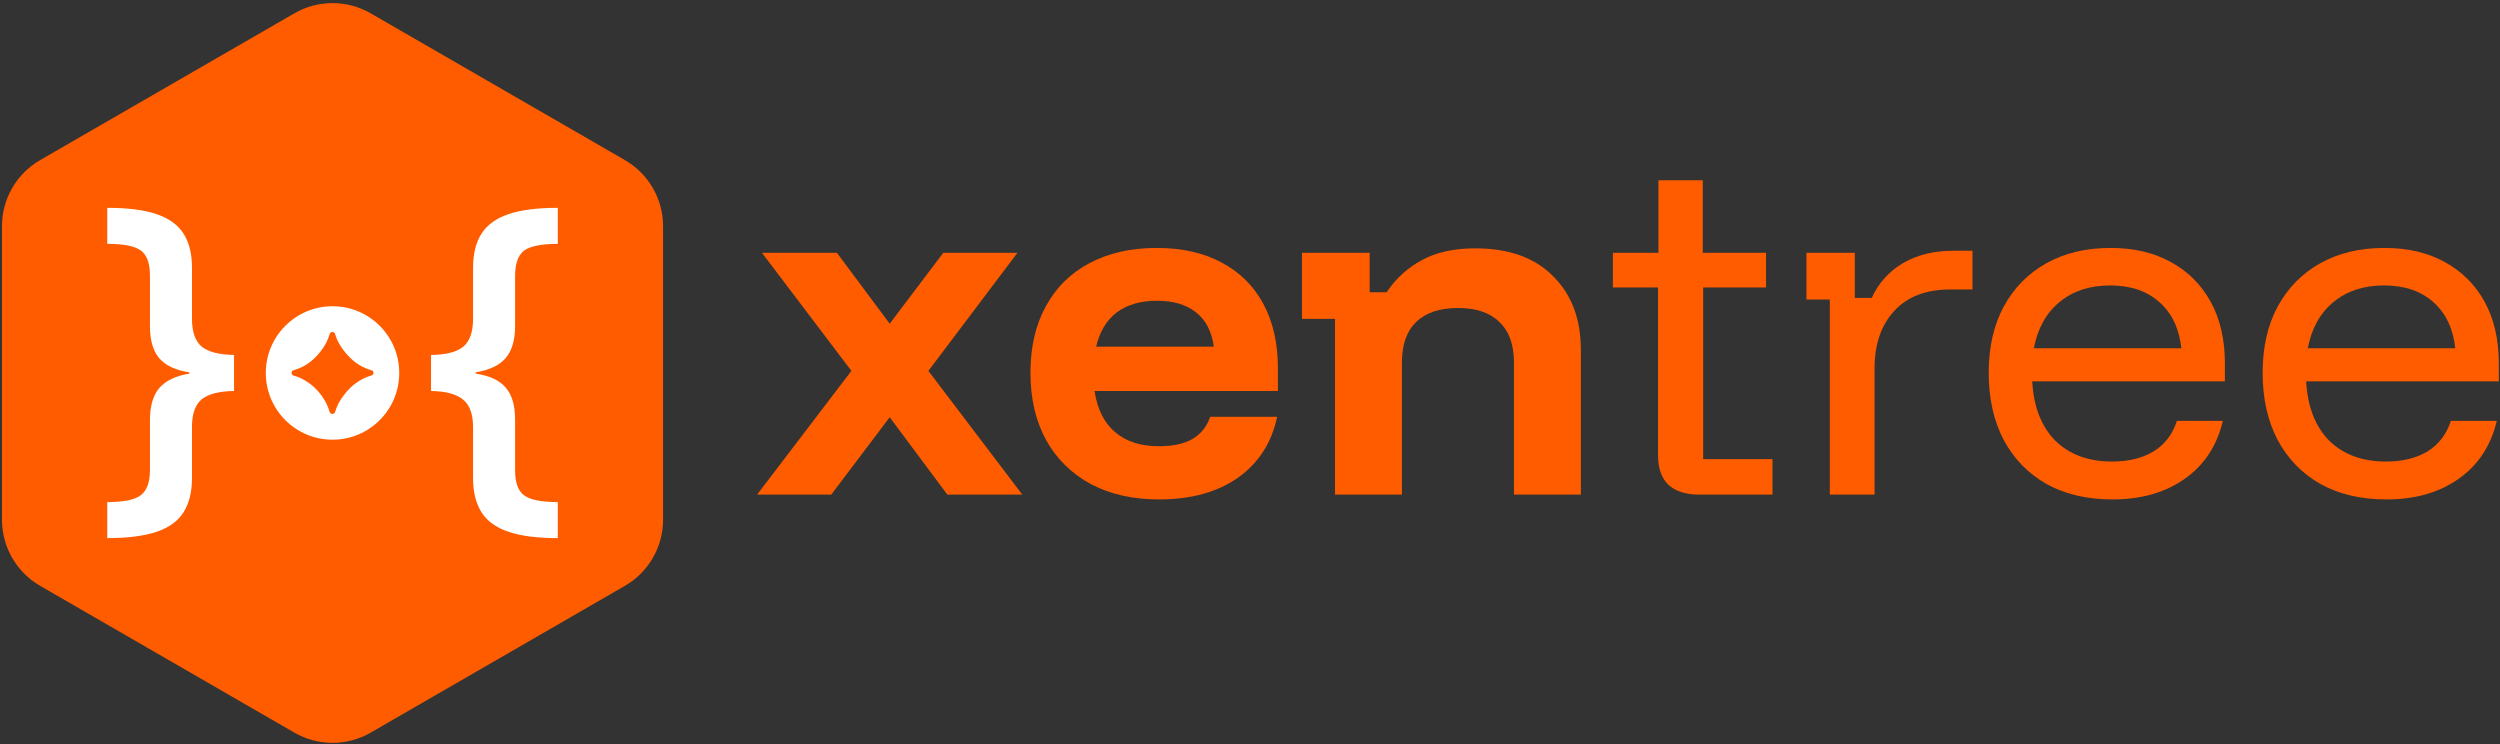
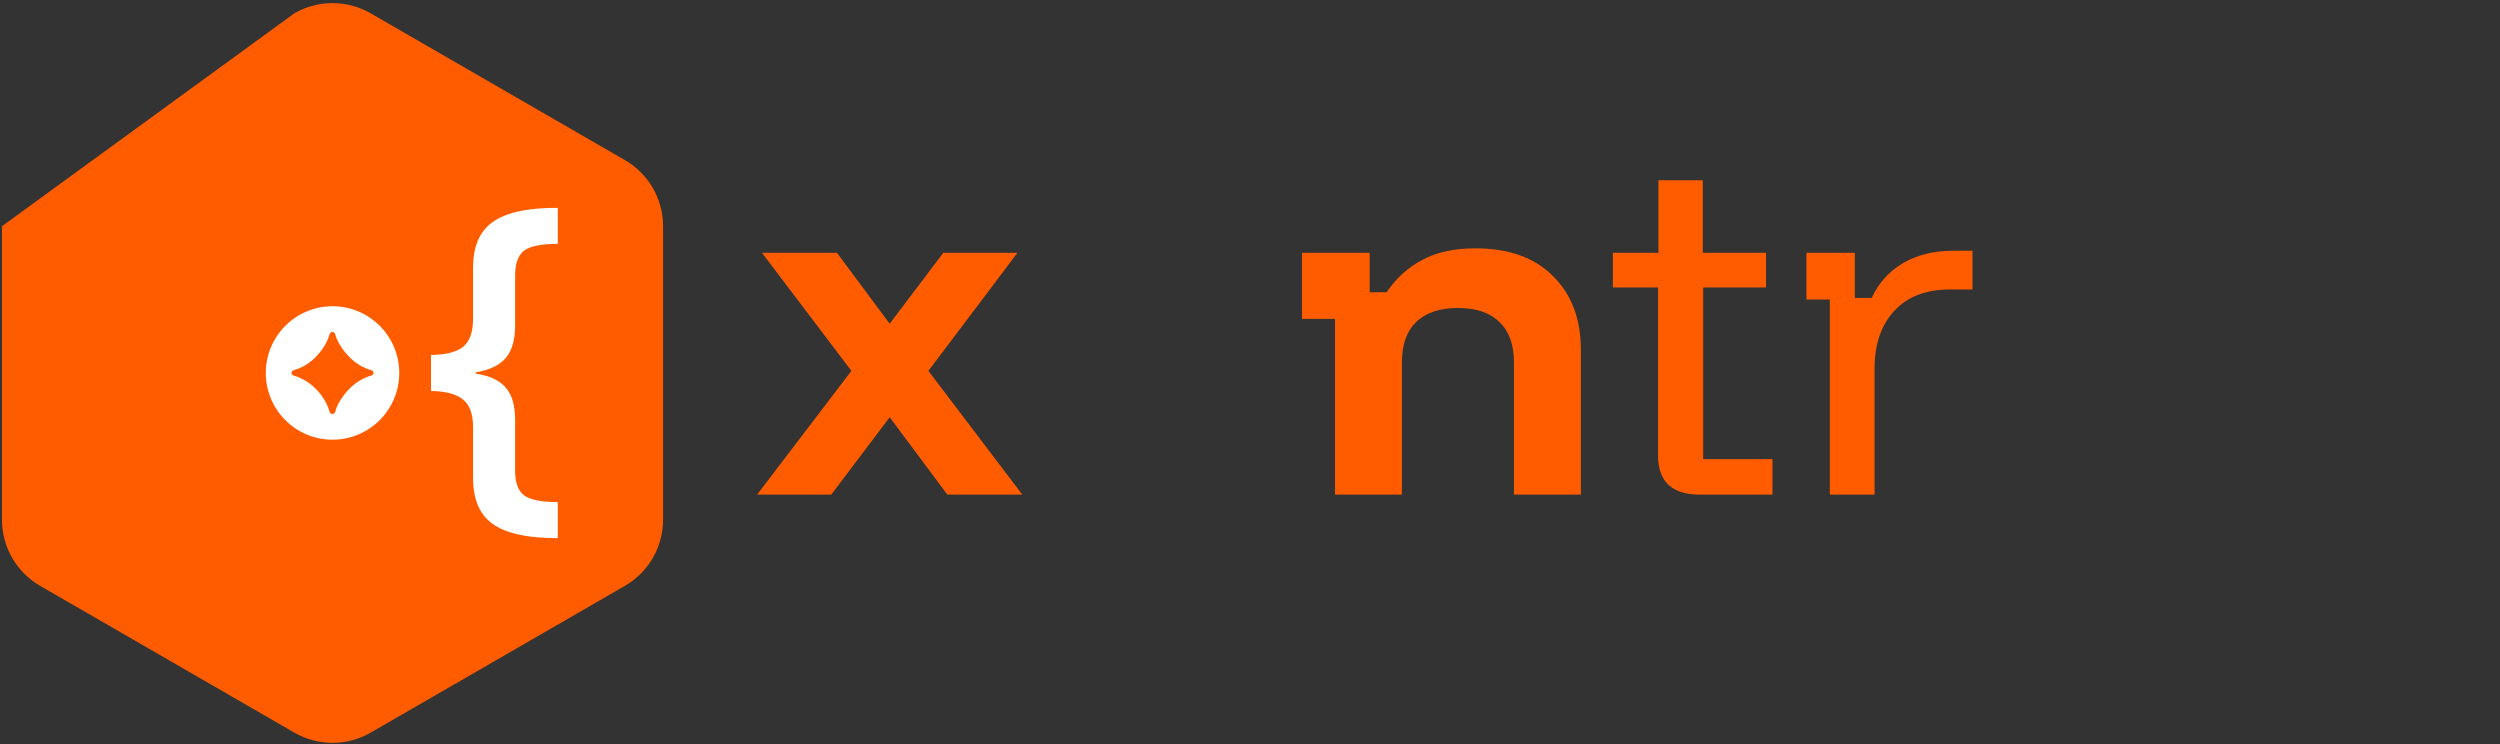
<svg xmlns="http://www.w3.org/2000/svg" width="786" height="234" viewBox="0 0 786 234" fill="none">
  <rect x="0" y="0" width="786" height="234" fill="#333333" stroke="none" />
-   <path d="M92.545 4.19C99.971 -0.097 109.12 -0.097 116.545 4.19L196.468 50.334C203.894 54.621 208.468 62.544 208.468 71.118V163.406C208.468 171.98 203.894 179.903 196.468 184.19L116.545 230.334C109.12 234.621 99.971 234.621 92.545 230.334L12.622 184.19C5.197 179.903 0.622 171.98 0.622 163.406V71.118C0.622 62.544 5.197 54.621 12.622 50.334L92.545 4.19Z" fill="#FF5C00" />
+   <path d="M92.545 4.19C99.971 -0.097 109.12 -0.097 116.545 4.19L196.468 50.334C203.894 54.621 208.468 62.544 208.468 71.118V163.406C208.468 171.98 203.894 179.903 196.468 184.19L116.545 230.334C109.12 234.621 99.971 234.621 92.545 230.334L12.622 184.19C5.197 179.903 0.622 171.98 0.622 163.406V71.118L92.545 4.19Z" fill="#FF5C00" />
  <path d="M104.545 138.24C92.96 138.24 83.568 128.848 83.568 117.262V117.262C83.568 105.676 92.96 96.284 104.545 96.284V96.284C116.131 96.284 125.523 105.676 125.523 117.262V117.262C125.523 128.848 116.131 138.24 104.545 138.24V138.24Z" fill="white" />
  <path d="M117.433 117.23C117.433 117.636 117.138 117.98 116.744 118.078C115.487 118.392 114.15 118.993 112.734 119.88C111.034 120.932 109.456 122.431 108.002 124.377C106.722 126.07 105.85 127.763 105.384 129.456C105.274 129.857 104.918 130.15 104.503 130.15V130.15C104.095 130.15 103.743 129.869 103.631 129.477C103.158 127.817 102.388 126.218 101.323 124.679C100.093 122.912 98.616 121.435 96.893 120.249C95.358 119.2 93.841 118.48 92.34 118.089C91.946 117.986 91.657 117.64 91.657 117.234V117.234C91.657 116.823 91.953 116.474 92.351 116.374C93.251 116.149 94.172 115.796 95.114 115.316C96.278 114.712 97.397 113.94 98.471 113C99.522 112.038 100.473 110.964 101.323 109.778C102.422 108.229 103.193 106.653 103.638 105.052C103.747 104.659 104.097 104.375 104.505 104.375V104.375C104.919 104.375 105.271 104.668 105.381 105.067C105.659 106.082 106.108 107.126 106.727 108.201C107.487 109.498 108.393 110.707 109.445 111.825C110.474 112.944 111.559 113.861 112.701 114.577C114.12 115.467 115.467 116.068 116.742 116.381C117.137 116.478 117.433 116.822 117.433 117.23V117.23Z" fill="#FF5C00" />
  <path d="M175.37 169.182C168.937 169.182 163.763 168.518 159.847 167.189C155.931 165.861 153.099 163.798 151.351 161.001C149.603 158.204 148.729 154.638 148.729 150.302V134.254C148.729 130.129 147.645 127.227 145.477 125.549C143.379 123.87 140.058 122.996 135.513 122.926V111.598C140.268 111.528 143.659 110.654 145.687 108.976C147.715 107.228 148.729 104.326 148.729 100.27V84.222C148.729 79.817 149.603 76.251 151.351 73.524C153.099 70.727 155.931 68.664 159.847 67.335C163.763 66.007 168.937 65.342 175.37 65.342V76.67C170.126 76.67 166.56 77.404 164.672 78.873C162.854 80.341 161.945 82.964 161.945 86.74V102.473C161.945 106.878 160.966 110.235 159.008 112.542C157.05 114.85 153.903 116.353 149.568 117.053V117.472C153.903 118.101 157.05 119.57 159.008 121.877C160.966 124.115 161.945 127.471 161.945 131.947V147.89C161.945 151.666 162.854 154.253 164.672 155.652C166.56 157.12 170.126 157.854 175.37 157.854V169.182Z" fill="white" />
-   <path d="M33.719 169.182V157.854C38.964 157.854 42.495 157.12 44.313 155.652C46.201 154.183 47.145 151.561 47.145 147.785V132.052C47.145 127.646 48.124 124.29 50.082 121.982C52.11 119.675 55.257 118.171 59.522 117.472V117.053C55.257 116.423 52.11 114.955 50.082 112.647C48.124 110.34 47.145 106.983 47.145 102.578V86.635C47.145 82.859 46.236 80.272 44.418 78.873C42.6 77.404 39.034 76.67 33.719 76.67V65.342C40.223 65.342 45.397 66.007 49.243 67.335C53.159 68.664 55.991 70.727 57.739 73.524C59.487 76.251 60.361 79.817 60.361 84.222V100.27C60.361 104.326 61.375 107.228 63.403 108.976C65.501 110.654 68.892 111.528 73.577 111.598V122.926C68.892 122.996 65.501 123.87 63.403 125.549C61.375 127.227 60.361 130.129 60.361 134.254V150.302C60.361 154.638 59.487 158.204 57.739 161.001C55.991 163.798 53.159 165.861 49.243 167.189C45.327 168.518 40.153 169.182 33.719 169.182Z" fill="white" />
-   <path d="M750.272 157.021C742.332 157.021 735.447 155.416 729.619 152.206C723.79 148.912 719.271 144.266 716.061 138.268C712.936 132.27 711.373 125.259 711.373 117.234C711.373 109.209 712.936 102.283 716.061 96.454C719.271 90.541 723.748 85.979 729.492 82.769C735.236 79.559 741.952 77.954 749.639 77.954C756.988 77.954 763.323 79.433 768.645 82.389C774.051 85.346 778.233 89.527 781.189 94.933C784.146 100.34 785.624 106.76 785.624 114.193V119.895H725.057C725.48 127.836 727.887 134.044 732.28 138.521C736.757 142.914 742.712 145.11 750.146 145.11C755.299 145.11 759.649 144.054 763.197 141.943C766.745 139.746 769.194 136.536 770.546 132.313H784.991C783.132 140.169 779.12 146.251 772.953 150.559C766.871 154.867 759.311 157.021 750.272 157.021ZM725.564 109.505H771.94C771.264 103.254 768.941 98.397 764.971 94.933C761.085 91.47 755.932 89.738 749.512 89.738C743.177 89.738 737.897 91.47 733.674 94.933C729.45 98.397 726.747 103.254 725.564 109.505Z" fill="#FF5C00" />
-   <path d="M664.15 157.021C656.209 157.021 649.325 155.416 643.496 152.206C637.668 148.912 633.148 144.266 629.938 138.268C626.813 132.27 625.25 125.259 625.25 117.234C625.25 109.209 626.813 102.283 629.938 96.454C633.148 90.541 637.625 85.979 643.37 82.769C649.114 79.559 655.829 77.954 663.516 77.954C670.865 77.954 677.201 79.433 682.523 82.389C687.929 85.346 692.11 89.527 695.067 94.933C698.023 100.34 699.502 106.76 699.502 114.193V119.895H638.935C639.357 127.836 641.765 134.044 646.157 138.521C650.634 142.914 656.59 145.11 664.023 145.11C669.176 145.11 673.526 144.054 677.074 141.943C680.622 139.746 683.072 136.536 684.423 132.313H698.868C697.01 140.169 692.997 146.251 686.831 150.559C680.749 154.867 673.188 157.021 664.15 157.021ZM639.442 109.505H685.817C685.141 103.254 682.818 98.397 678.848 94.933C674.962 91.47 669.809 89.738 663.39 89.738C657.054 89.738 651.775 91.47 647.551 94.933C643.327 98.397 640.624 103.254 639.442 109.505Z" fill="#FF5C00" />
  <path d="M575.297 155.5V94.173H567.948V79.475H583.153V93.666H588.475C590.587 89.02 593.839 85.388 598.231 82.769C602.709 80.151 607.946 78.841 613.943 78.841H620.152V91.006H613.183C605.581 91.006 599.71 93.244 595.571 97.721C591.431 102.198 589.362 108.238 589.362 115.841V155.5H575.297Z" fill="#FF5C00" />
  <path d="M534.081 155.5C530.026 155.5 526.859 154.487 524.578 152.459C522.381 150.348 521.283 147.222 521.283 143.083V90.372H507.092V79.475H521.41V56.667H535.348V79.475H555.241V90.372H535.475V144.35H557.269V155.5H534.081Z" fill="#FF5C00" />
  <path d="M419.73 155.5V100.255H409.34V79.475H430.627V91.892H435.949C438.905 87.5 442.622 84.121 447.099 81.756C451.576 79.306 457.152 78.081 463.825 78.081C474.384 78.081 482.536 80.995 488.28 86.824C494.108 92.568 497.023 100.297 497.023 110.012V155.5H475.989V113.94C475.989 108.365 474.468 104.141 471.427 101.269C468.471 98.312 464.121 96.834 458.376 96.834C452.632 96.834 448.24 98.312 445.199 101.269C442.242 104.141 440.764 108.365 440.764 113.94V155.5H419.73Z" fill="#FF5C00" />
-   <path d="M364.398 157.021C356.204 157.021 349.066 155.416 342.984 152.206C336.902 148.912 332.214 144.308 328.919 138.395C325.625 132.397 323.978 125.344 323.978 117.234C323.978 109.125 325.583 102.156 328.792 96.327C332.002 90.414 336.564 85.895 342.477 82.769C348.475 79.559 355.528 77.954 363.637 77.954C371.578 77.954 378.378 79.475 384.038 82.516C389.782 85.557 394.174 89.907 397.215 95.567C400.256 101.227 401.777 107.985 401.777 115.84V122.936H344.124C344.969 128.596 347.123 132.904 350.586 135.861C354.05 138.817 358.611 140.295 364.271 140.295C368.748 140.295 372.296 139.535 374.915 138.015C377.533 136.494 379.392 134.171 380.49 131.046H401.523C399.834 139.155 395.737 145.533 389.233 150.179C382.728 154.74 374.45 157.021 364.398 157.021ZM344.631 108.998H381.63C380.954 104.183 379.096 100.593 376.055 98.228C373.014 95.778 368.917 94.553 363.764 94.553C358.611 94.553 354.388 95.778 351.093 98.228C347.883 100.678 345.729 104.268 344.631 108.998Z" fill="#FF5C00" />
  <path d="M238.033 155.5L267.683 116.601L239.554 79.475H263.122L279.72 101.776L296.573 79.475H319.887L291.885 116.601L321.408 155.5H297.84L279.72 131.172L261.348 155.5H238.033Z" fill="#FF5C00" />
</svg>